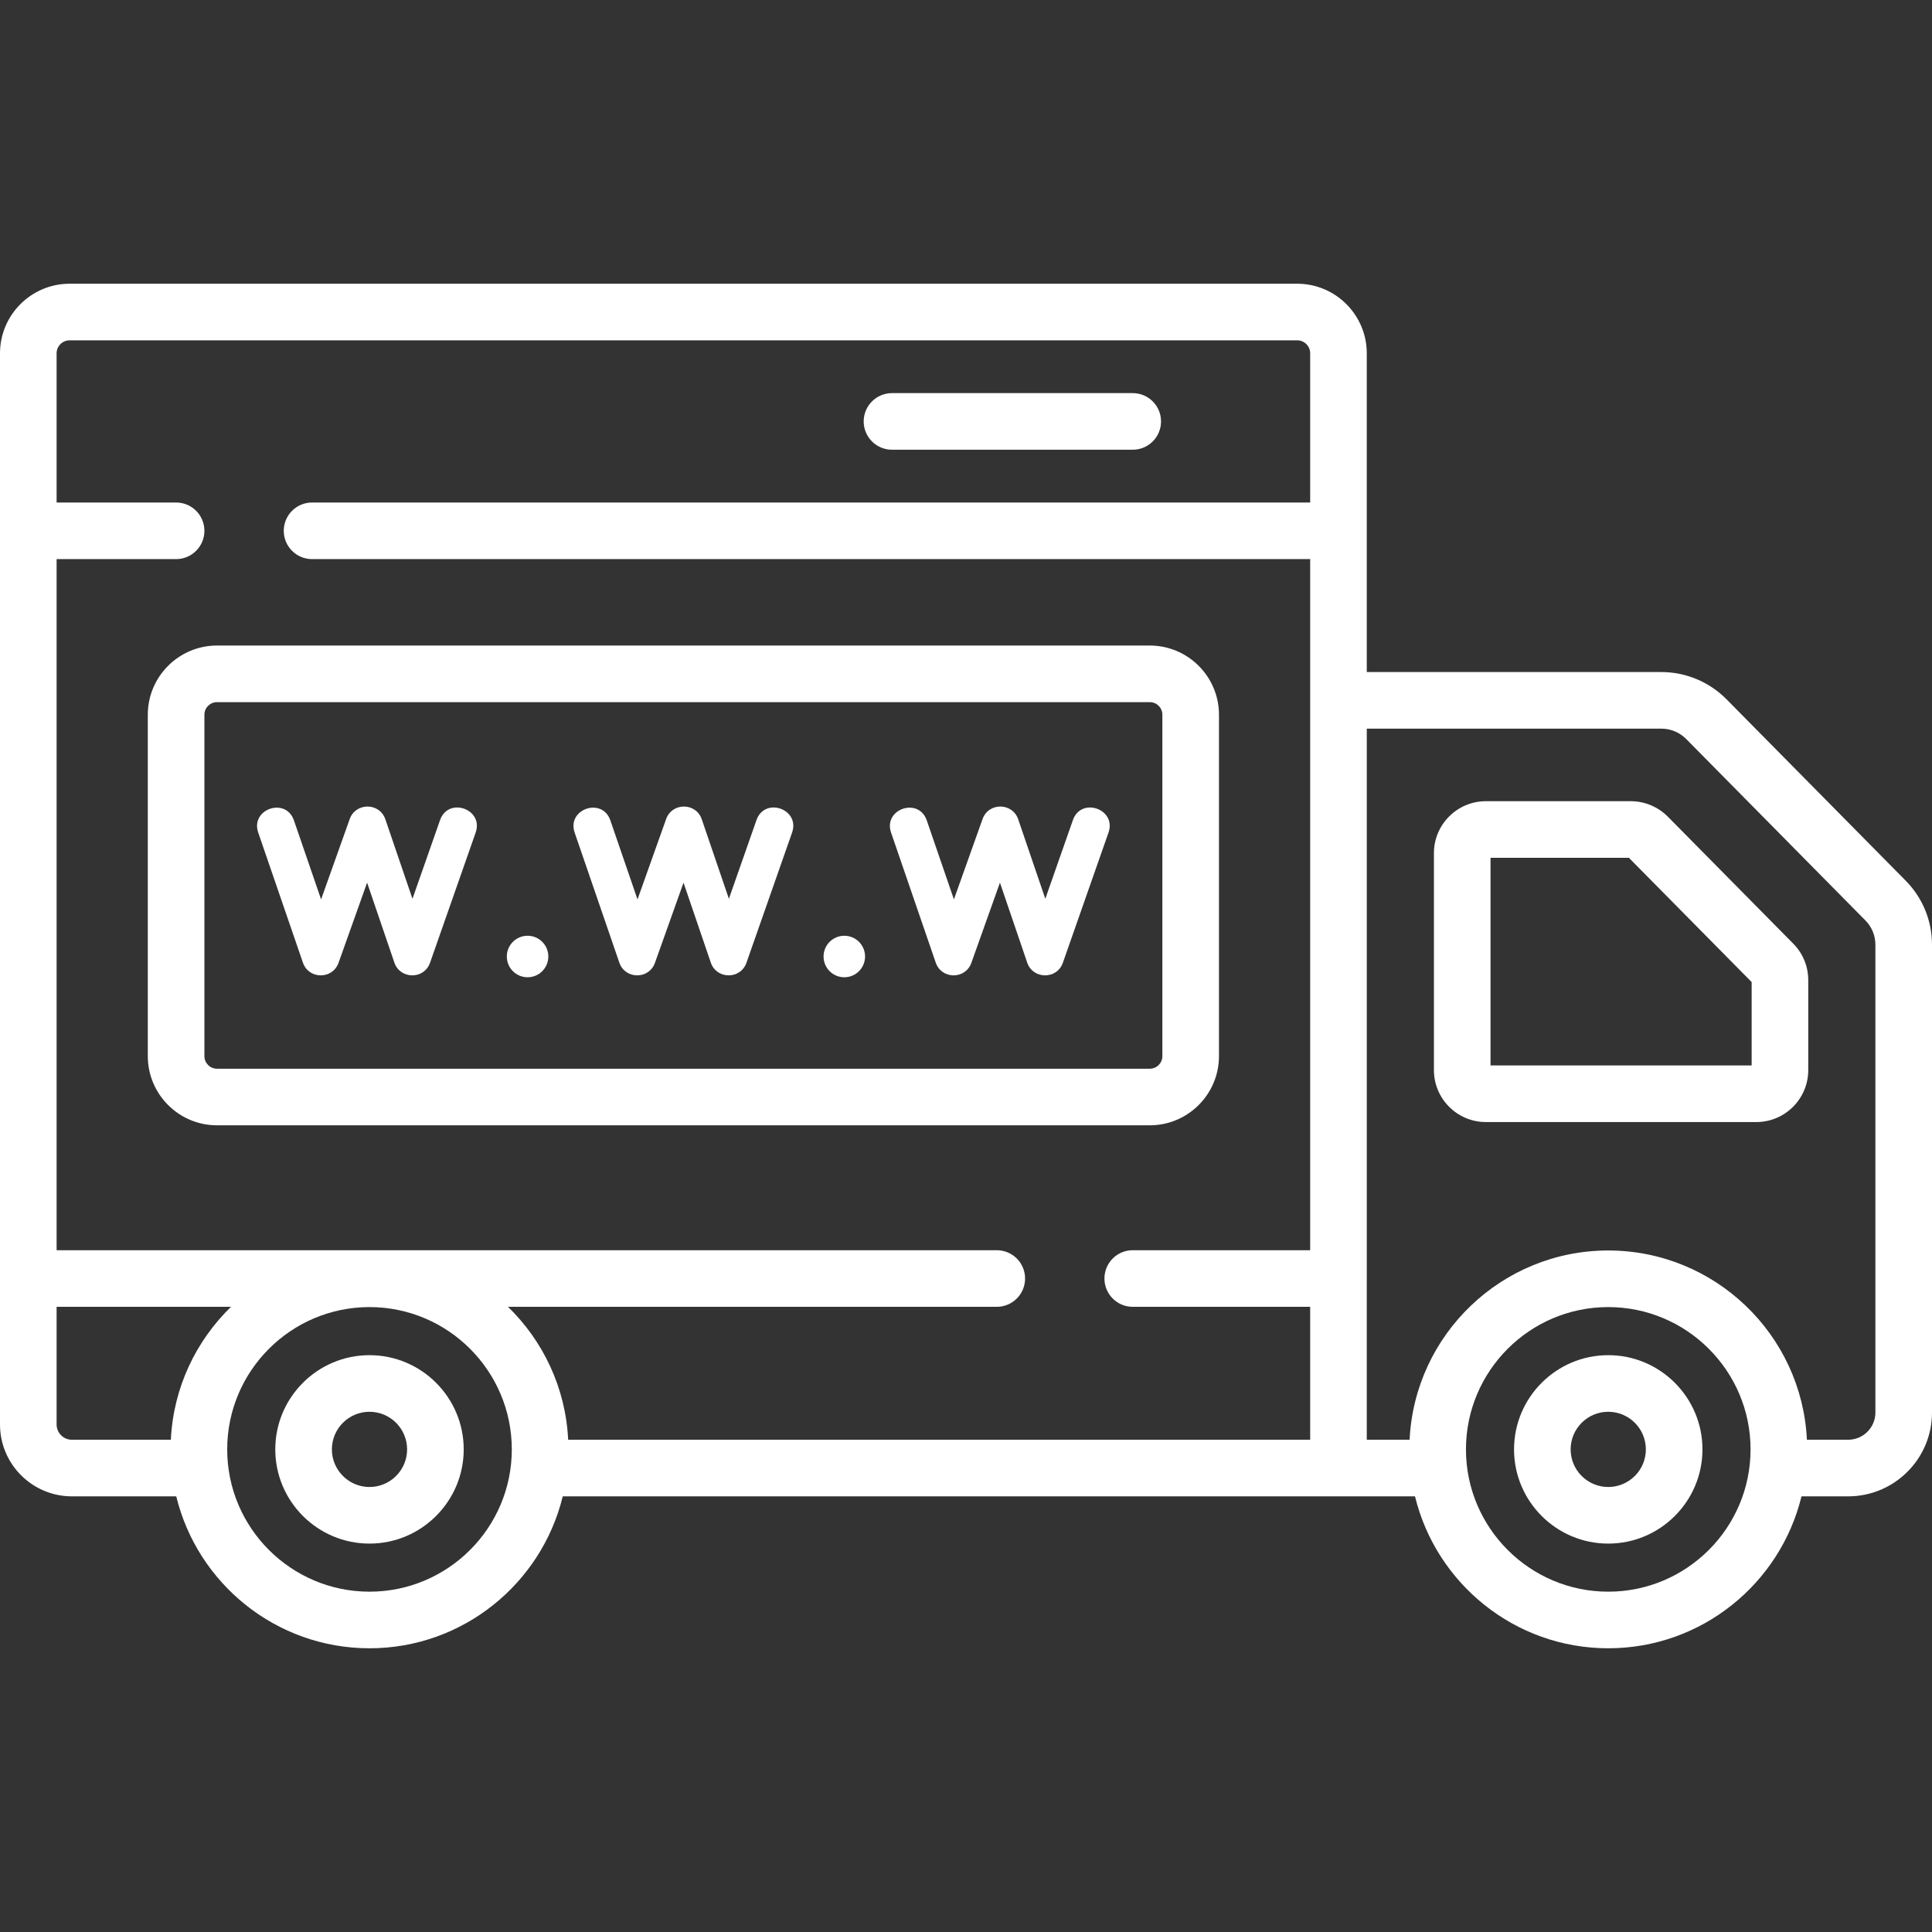
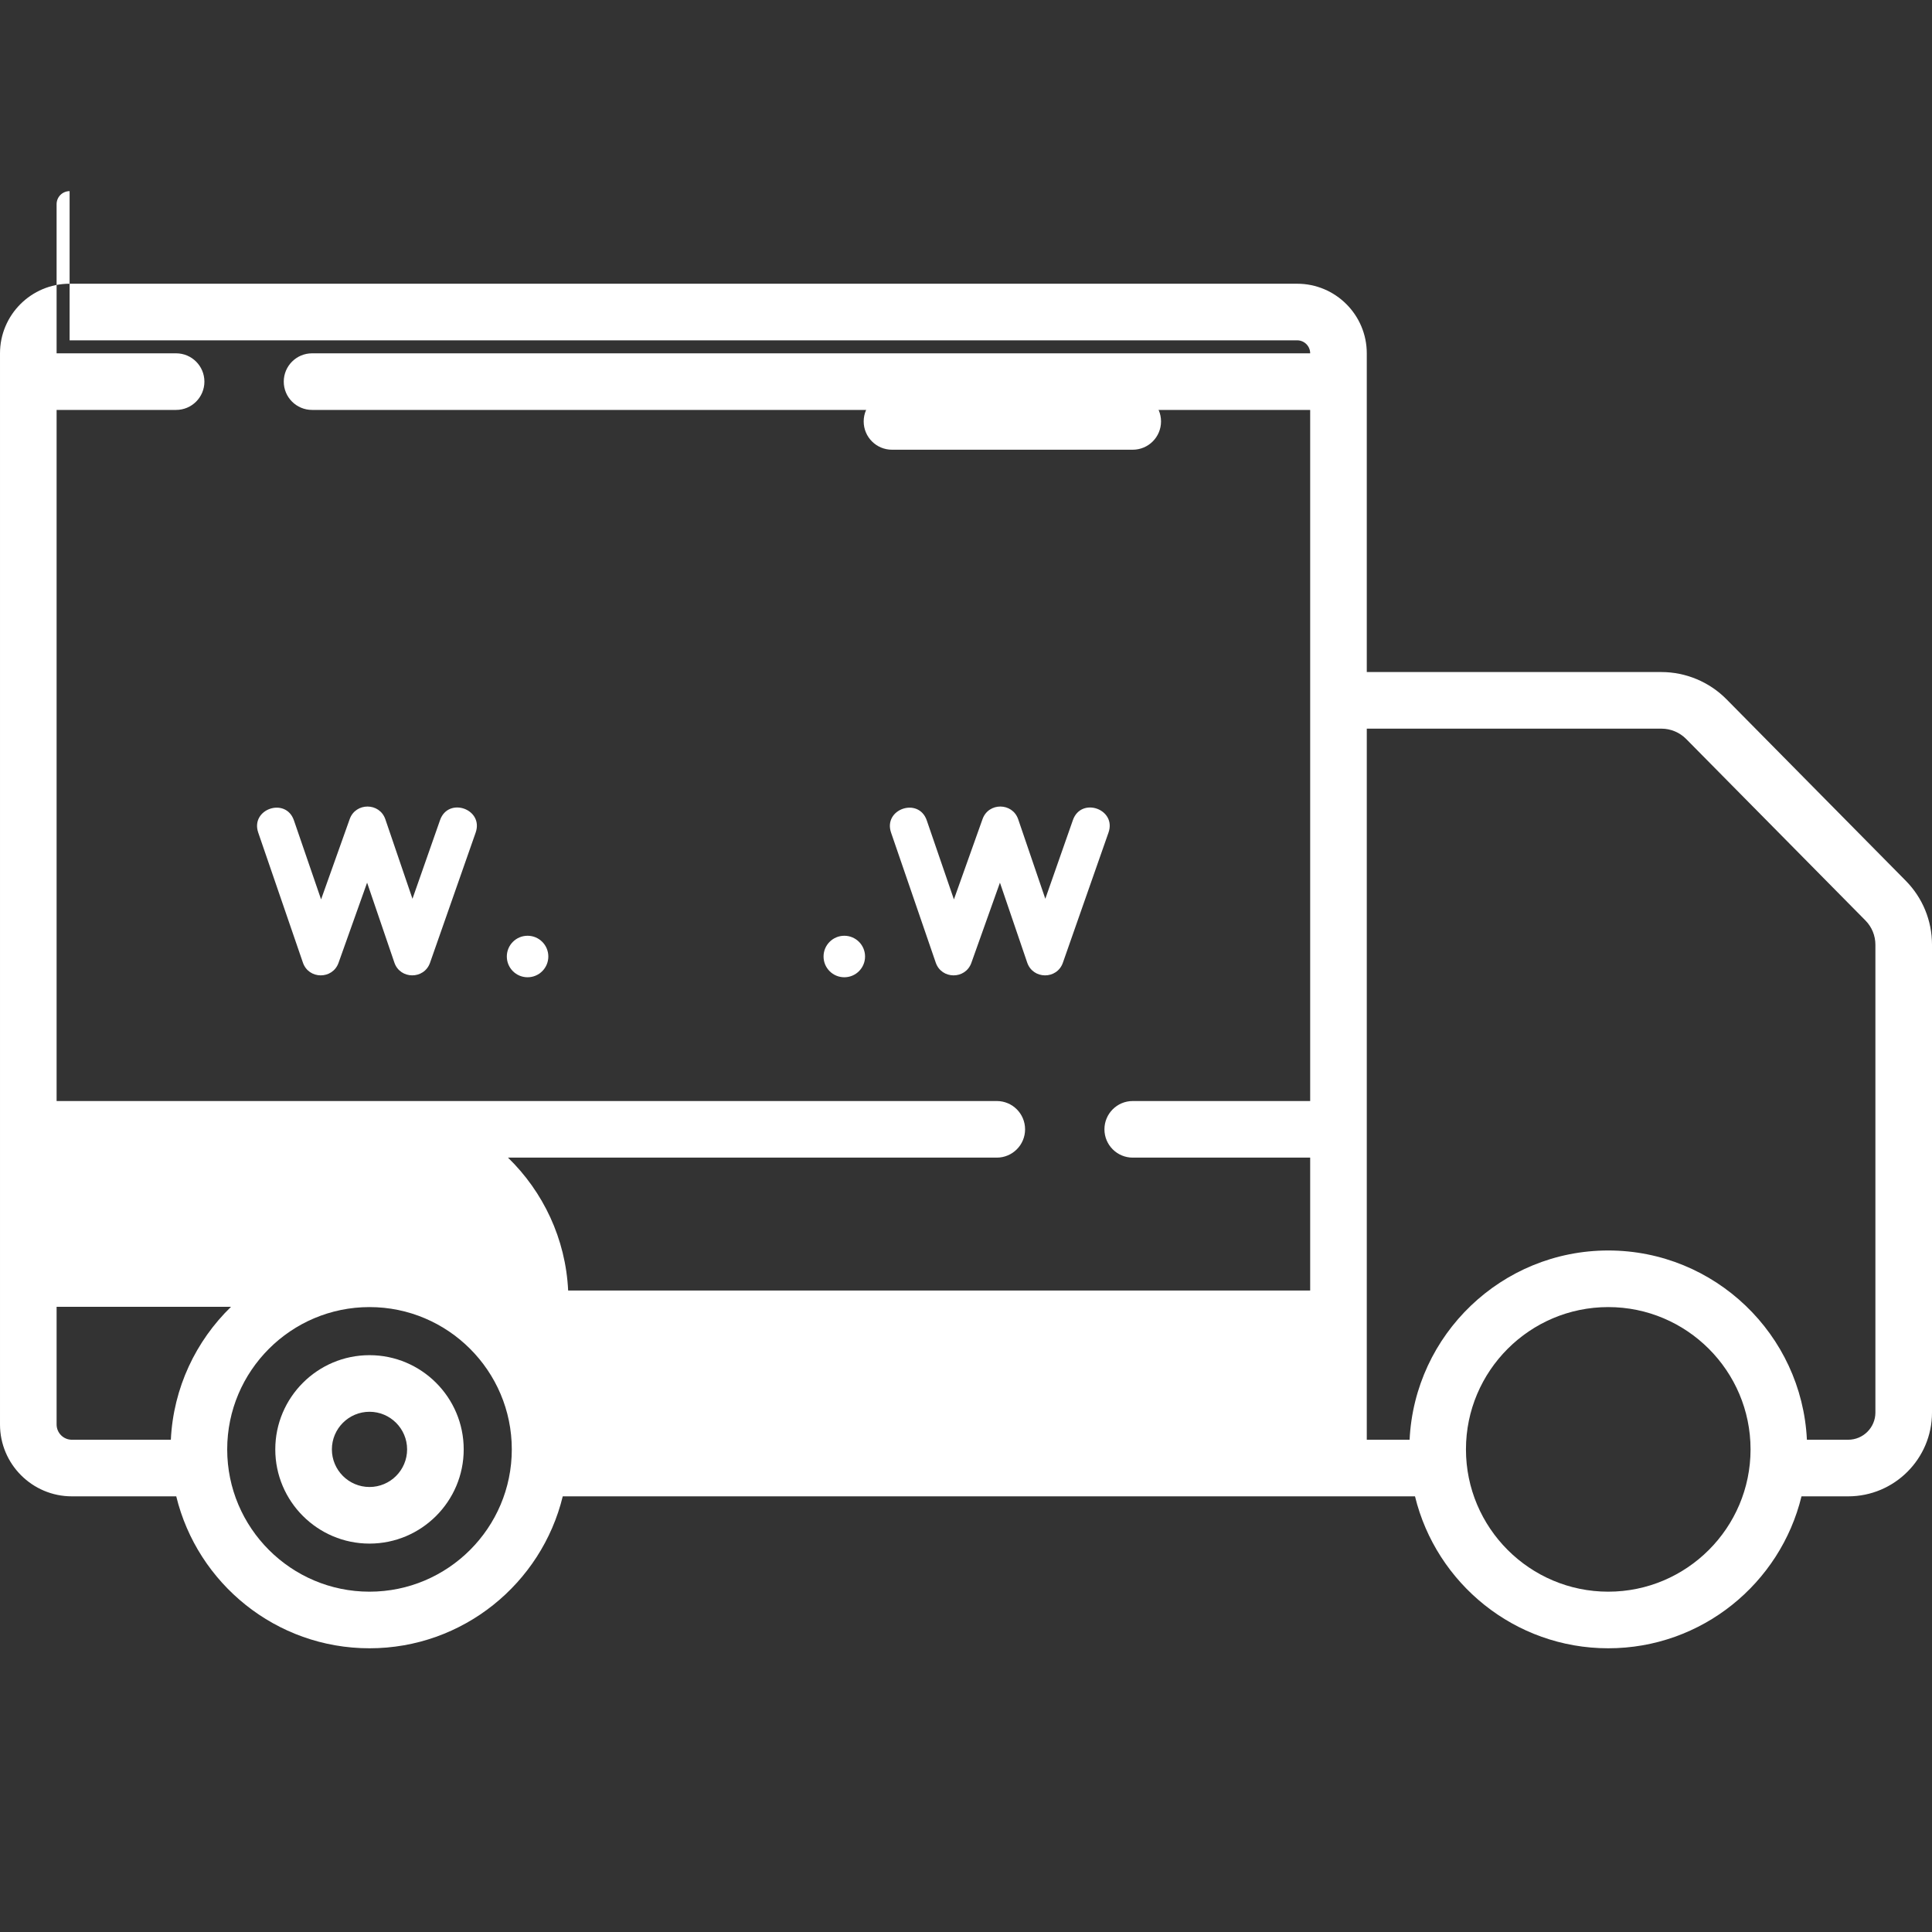
<svg xmlns="http://www.w3.org/2000/svg" version="1.1" width="512px" height="512px" x="0" y="0" viewBox="0 0 512 512" style="enable-background:new 0 0 512 512" xml:space="preserve">
  <rect x="0" y="0" width="512" height="512" fill="#333333" stroke="none" />
  <g>
-     <path d="m505.023 233.382-47.509-48.095c-4.513-4.567-10.782-7.187-17.202-7.187h-78.101v-84.466c0-10.17-8.274-18.444-18.445-18.444h-325.321c-10.171 0-18.445 8.274-18.445 18.444v283.868c0 10.501 8.543 19.044 19.044 19.044h27.663c5.609 23.076 26.436 40.265 51.213 40.265s45.604-17.189 51.213-40.265h225.857c5.609 23.076 26.435 40.265 51.213 40.265s45.604-17.189 51.213-40.265h12.376c12.246 0 22.209-9.963 22.209-22.208v-123.963c-.001-6.403-2.479-12.438-6.978-16.993zm-486.578-143.192h325.321c1.899 0 3.445 1.545 3.445 3.444v39.536h-264.512c-4.142 0-7.5 3.358-7.5 7.5s3.358 7.5 7.5 7.5h264.512v37.41c0 .007-.001.013-.001.019s.001.013.001.019v145.701h-47.024c-4.143 0-7.5 3.358-7.5 7.5s3.357 7.5 7.5 7.5h47.023v35.225h-196.644c-.662-13.788-6.651-26.196-15.943-35.225h129.534c4.143 0 7.5-3.358 7.5-7.5s-3.357-7.5-7.5-7.5h-249.157v-183.149h31.669c4.142 0 7.5-3.358 7.5-7.5s-3.358-7.5-7.5-7.5h-31.669v-39.536c0-1.899 1.545-3.444 3.445-3.444zm-3.445 287.312v-31.181h46.218c-9.292 9.029-15.281 21.437-15.943 35.225h-26.231c-2.23 0-4.044-1.814-4.044-4.044zm82.92 44.309c-20.793 0-37.71-16.917-37.71-37.71s16.917-37.71 37.71-37.71 37.71 16.917 37.71 37.71-16.916 37.71-37.71 37.71zm328.283 0c-20.793 0-37.71-16.917-37.71-37.71s16.917-37.71 37.71-37.71 37.71 16.917 37.71 37.71-16.917 37.71-37.71 37.71zm70.797-47.474c0 3.975-3.234 7.208-7.209 7.208h-10.944c-1.338-27.882-24.438-50.155-52.645-50.155s-51.307 22.273-52.645 50.155h-11.347v-42.655c0-.009-.001-.017-.001-.025 0-.015.002-.03.002-.045v-145.72h78.101c2.438 0 4.817.995 6.53 2.729l47.509 48.095c1.709 1.729 2.649 4.021 2.649 6.452z" fill="#ffffff" data-original="#000000" />
-     <path d="m441.987 216.42c-2.568-2.601-6.139-4.093-9.795-4.093h-38.421c-7.591 0-13.766 6.175-13.766 13.766v57.496c0 7.591 6.175 13.766 13.766 13.766h71.669c7.591 0 13.766-6.175 13.766-13.766v-23.838c0-3.646-1.411-7.083-3.973-9.674zm22.219 65.935h-69.2v-55.028h36.671l32.529 32.931z" fill="#ffffff" data-original="#000000" />
-     <path d="m426.203 359.134c-13.767 0-24.967 11.2-24.967 24.967s11.2 24.967 24.967 24.967 24.967-11.2 24.967-24.967c-.001-13.767-11.201-24.967-24.967-24.967zm0 34.934c-5.496 0-9.967-4.471-9.967-9.967s4.471-9.967 9.967-9.967 9.967 4.471 9.967 9.967c-.001 5.495-4.471 9.967-9.967 9.967z" fill="#ffffff" data-original="#000000" />
+     <path d="m505.023 233.382-47.509-48.095c-4.513-4.567-10.782-7.187-17.202-7.187h-78.101v-84.466c0-10.17-8.274-18.444-18.445-18.444h-325.321c-10.171 0-18.445 8.274-18.445 18.444v283.868c0 10.501 8.543 19.044 19.044 19.044h27.663c5.609 23.076 26.436 40.265 51.213 40.265s45.604-17.189 51.213-40.265h225.857c5.609 23.076 26.435 40.265 51.213 40.265s45.604-17.189 51.213-40.265h12.376c12.246 0 22.209-9.963 22.209-22.208v-123.963c-.001-6.403-2.479-12.438-6.978-16.993zm-486.578-143.192h325.321c1.899 0 3.445 1.545 3.445 3.444h-264.512c-4.142 0-7.5 3.358-7.5 7.5s3.358 7.5 7.5 7.5h264.512v37.41c0 .007-.001.013-.001.019s.001.013.001.019v145.701h-47.024c-4.143 0-7.5 3.358-7.5 7.5s3.357 7.5 7.5 7.5h47.023v35.225h-196.644c-.662-13.788-6.651-26.196-15.943-35.225h129.534c4.143 0 7.5-3.358 7.5-7.5s-3.357-7.5-7.5-7.5h-249.157v-183.149h31.669c4.142 0 7.5-3.358 7.5-7.5s-3.358-7.5-7.5-7.5h-31.669v-39.536c0-1.899 1.545-3.444 3.445-3.444zm-3.445 287.312v-31.181h46.218c-9.292 9.029-15.281 21.437-15.943 35.225h-26.231c-2.23 0-4.044-1.814-4.044-4.044zm82.92 44.309c-20.793 0-37.71-16.917-37.71-37.71s16.917-37.71 37.71-37.71 37.71 16.917 37.71 37.71-16.916 37.71-37.71 37.71zm328.283 0c-20.793 0-37.71-16.917-37.71-37.71s16.917-37.71 37.71-37.71 37.71 16.917 37.71 37.71-16.917 37.71-37.71 37.71zm70.797-47.474c0 3.975-3.234 7.208-7.209 7.208h-10.944c-1.338-27.882-24.438-50.155-52.645-50.155s-51.307 22.273-52.645 50.155h-11.347v-42.655c0-.009-.001-.017-.001-.025 0-.015.002-.03.002-.045v-145.72h78.101c2.438 0 4.817.995 6.53 2.729l47.509 48.095c1.709 1.729 2.649 4.021 2.649 6.452z" fill="#ffffff" data-original="#000000" />
    <path d="m97.92 359.134c-13.767 0-24.967 11.2-24.967 24.967s11.2 24.967 24.967 24.967 24.967-11.2 24.967-24.967-11.2-24.967-24.967-24.967zm0 34.934c-5.496 0-9.967-4.471-9.967-9.967s4.471-9.967 9.967-9.967 9.967 4.471 9.967 9.967c0 5.495-4.471 9.967-9.967 9.967z" fill="#ffffff" data-original="#000000" />
-     <path d="m39.169 189.411v90.471c0 10.11 8.226 18.336 18.336 18.336h247.202c10.11 0 18.335-8.226 18.335-18.336v-90.471c0-10.11-8.225-18.336-18.335-18.336h-247.202c-10.11 0-18.336 8.226-18.336 18.336zm15 0c0-1.839 1.497-3.336 3.336-3.336h247.202c1.839 0 3.335 1.497 3.335 3.336v90.471c0 1.839-1.496 3.336-3.335 3.336h-247.202c-1.839 0-3.336-1.497-3.336-3.336z" fill="#ffffff" data-original="#000000" />
    <path d="m236.386 119.18h63.801c4.143 0 7.5-3.358 7.5-7.5s-3.357-7.5-7.5-7.5h-63.801c-4.142 0-7.5 3.358-7.5 7.5s3.358 7.5 7.5 7.5z" fill="#ffffff" data-original="#000000" />
    <path d="m116.618 217.339-7.308 20.848-7.188-21.07c-.001-.003-.002-.006-.003-.009-1.538-4.472-7.861-4.481-9.439-.055l-7.589 21.297-7.197-20.942c-2.148-6.25-11.609-3.011-9.457 3.25l11.839 34.452c1.536 4.471 7.852 4.506 9.438.053l7.572-21.248 7.227 21.184c1.528 4.478 7.876 4.53 9.451.04l12.09-34.493c2.187-6.239-7.246-9.555-9.436-3.307z" fill="#ffffff" data-original="#000000" />
-     <path d="m200.472 217.339-7.308 20.848-7.188-21.07c-.001-.003-.002-.006-.003-.009-1.538-4.472-7.861-4.481-9.439-.055l-7.589 21.297-7.197-20.942c-2.148-6.249-11.609-3.012-9.457 3.25l11.839 34.452c1.536 4.471 7.852 4.506 9.438.053l7.572-21.248 7.227 21.184c1.528 4.478 7.876 4.53 9.451.04l12.09-34.493c2.188-6.239-7.245-9.555-9.436-3.307z" fill="#ffffff" data-original="#000000" />
    <path d="m284.327 217.339-7.308 20.848-7.188-21.07c-.002-.005-.004-.01-.006-.015-1.539-4.455-7.853-4.488-9.437-.049l-7.59 21.298-7.197-20.942c-2.148-6.25-11.609-3.011-9.457 3.25l11.839 34.452c1.536 4.471 7.852 4.506 9.438.054l7.573-21.248 7.226 21.184c1.528 4.479 7.877 4.529 9.451.04l12.091-34.493c2.189-6.24-7.246-9.557-9.435-3.309z" fill="#ffffff" data-original="#000000" />
    <circle cx="139.813" cy="253.485" r="5.5" fill="#ffffff" data-original="#000000" />
    <circle cx="223.75" cy="253.485" r="5.5" fill="#ffffff" data-original="#000000" />
  </g>
</svg>